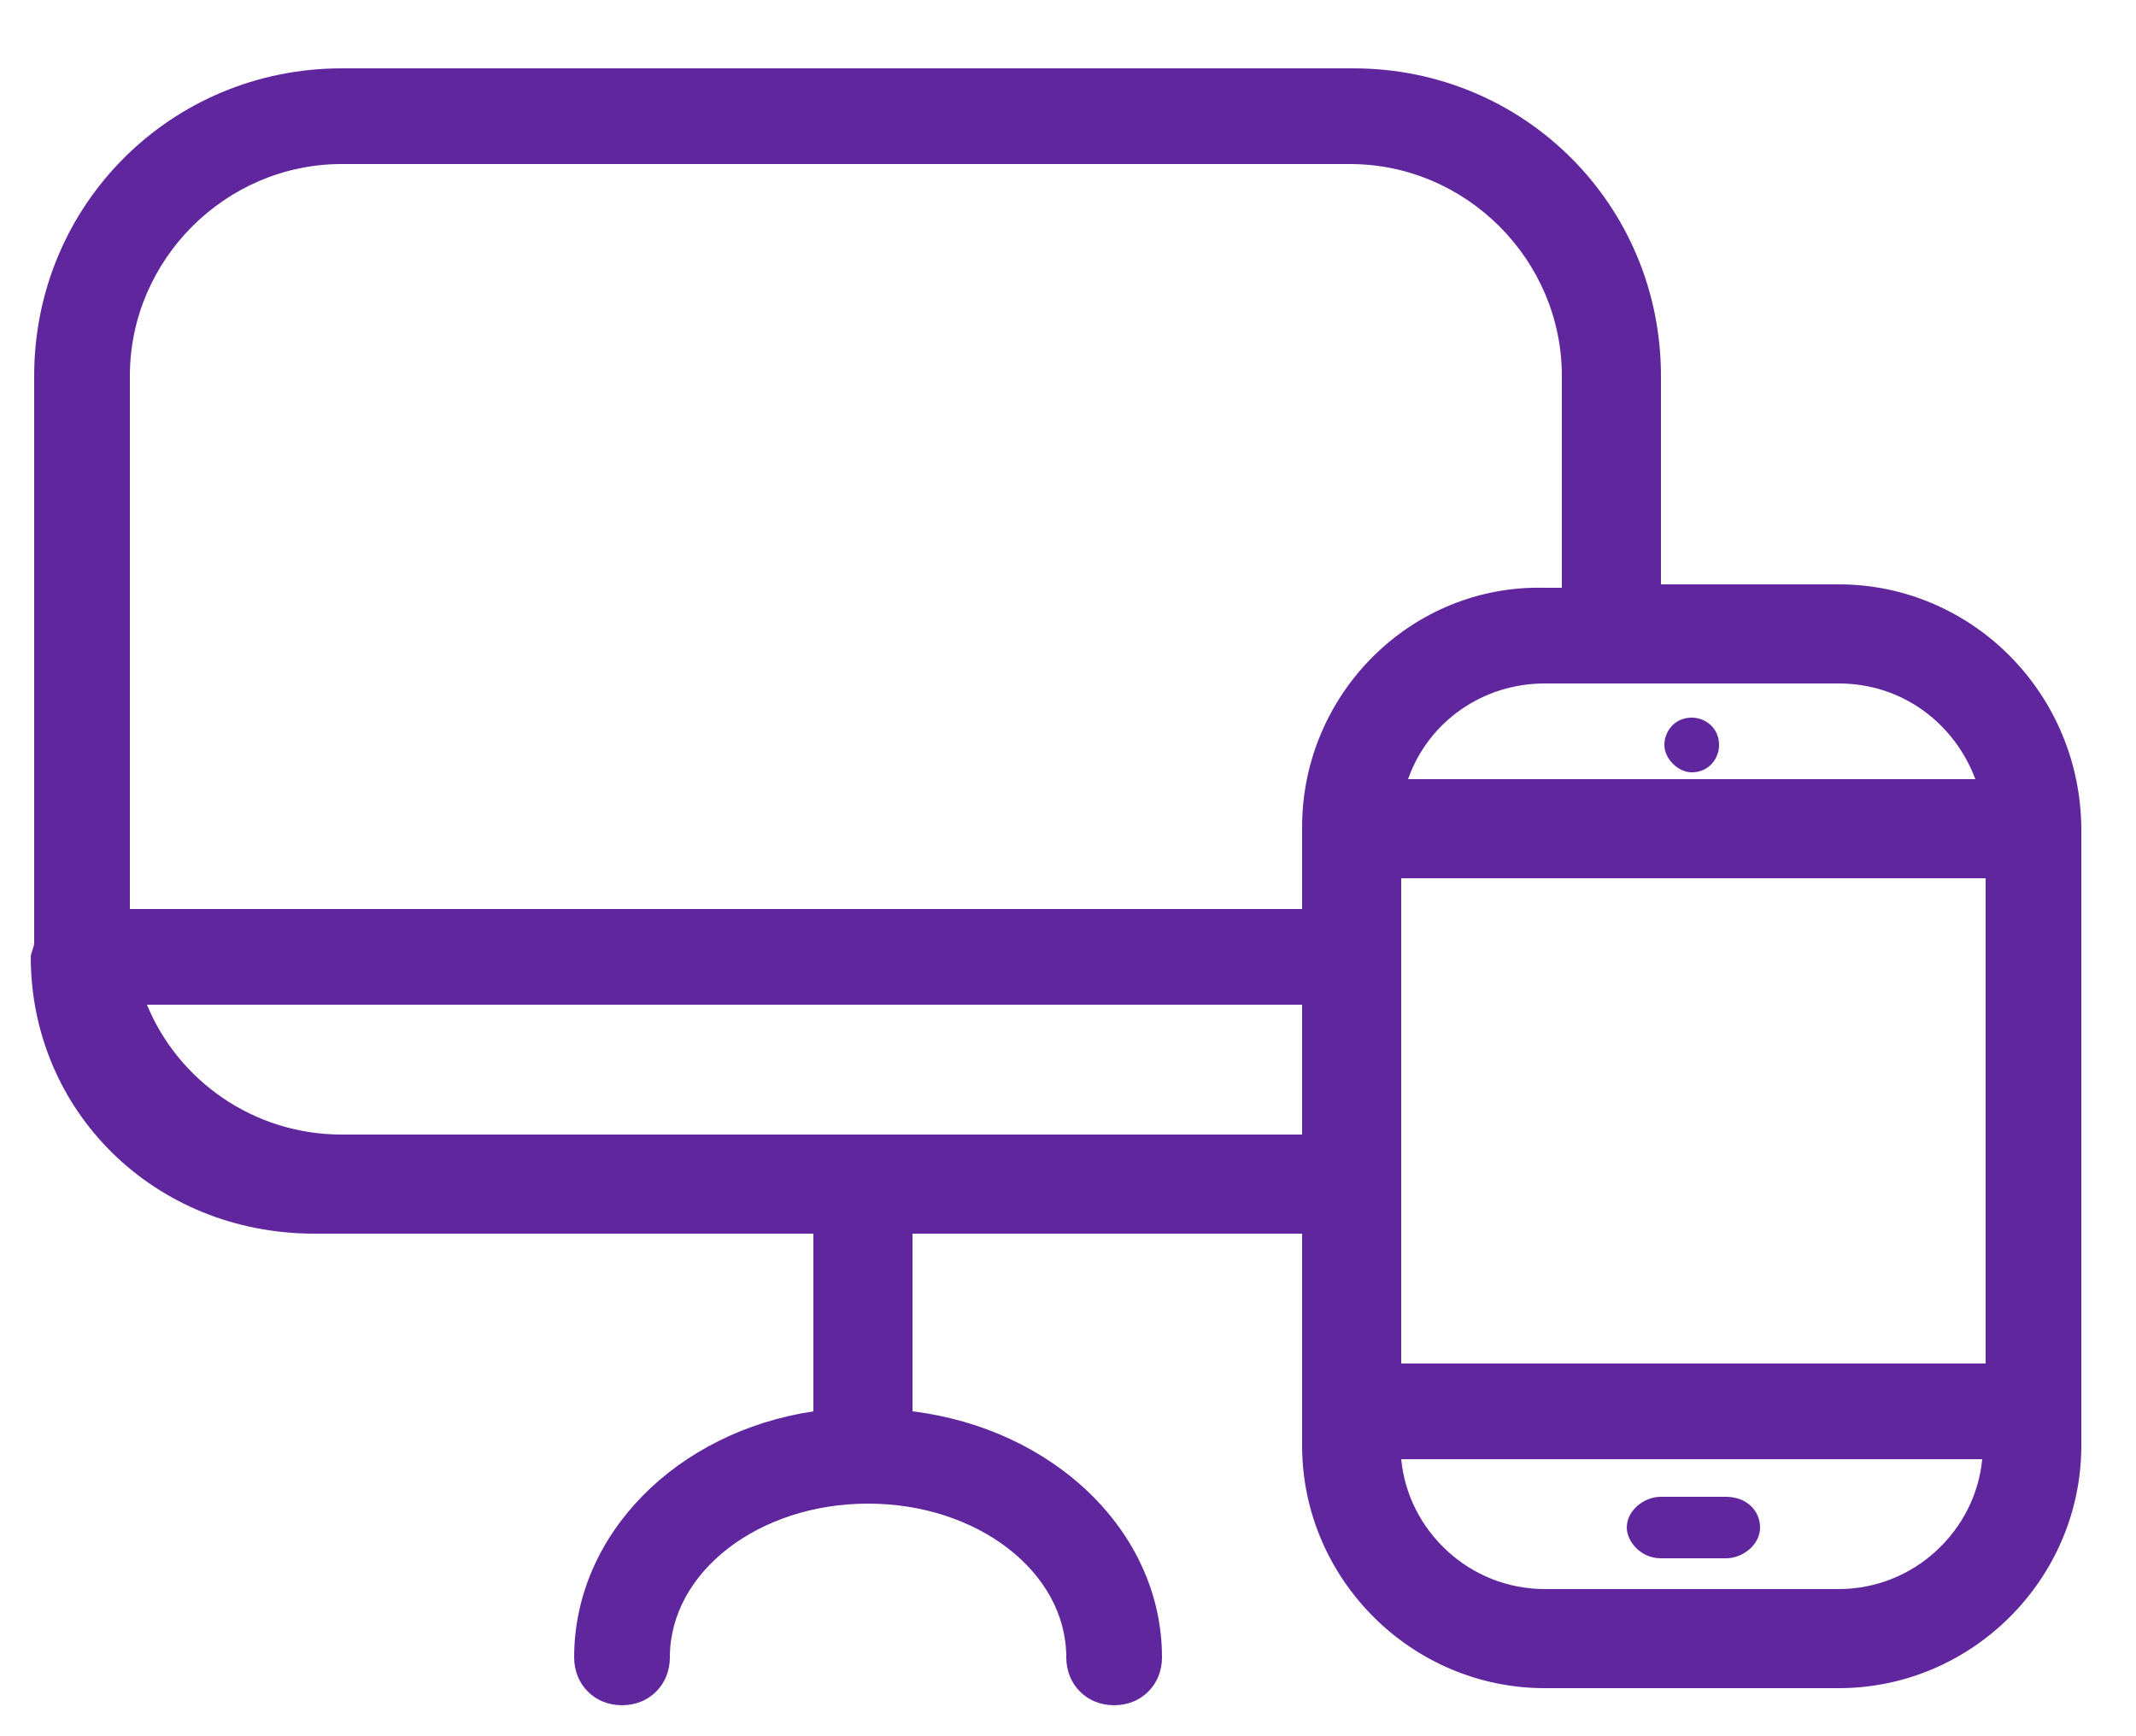
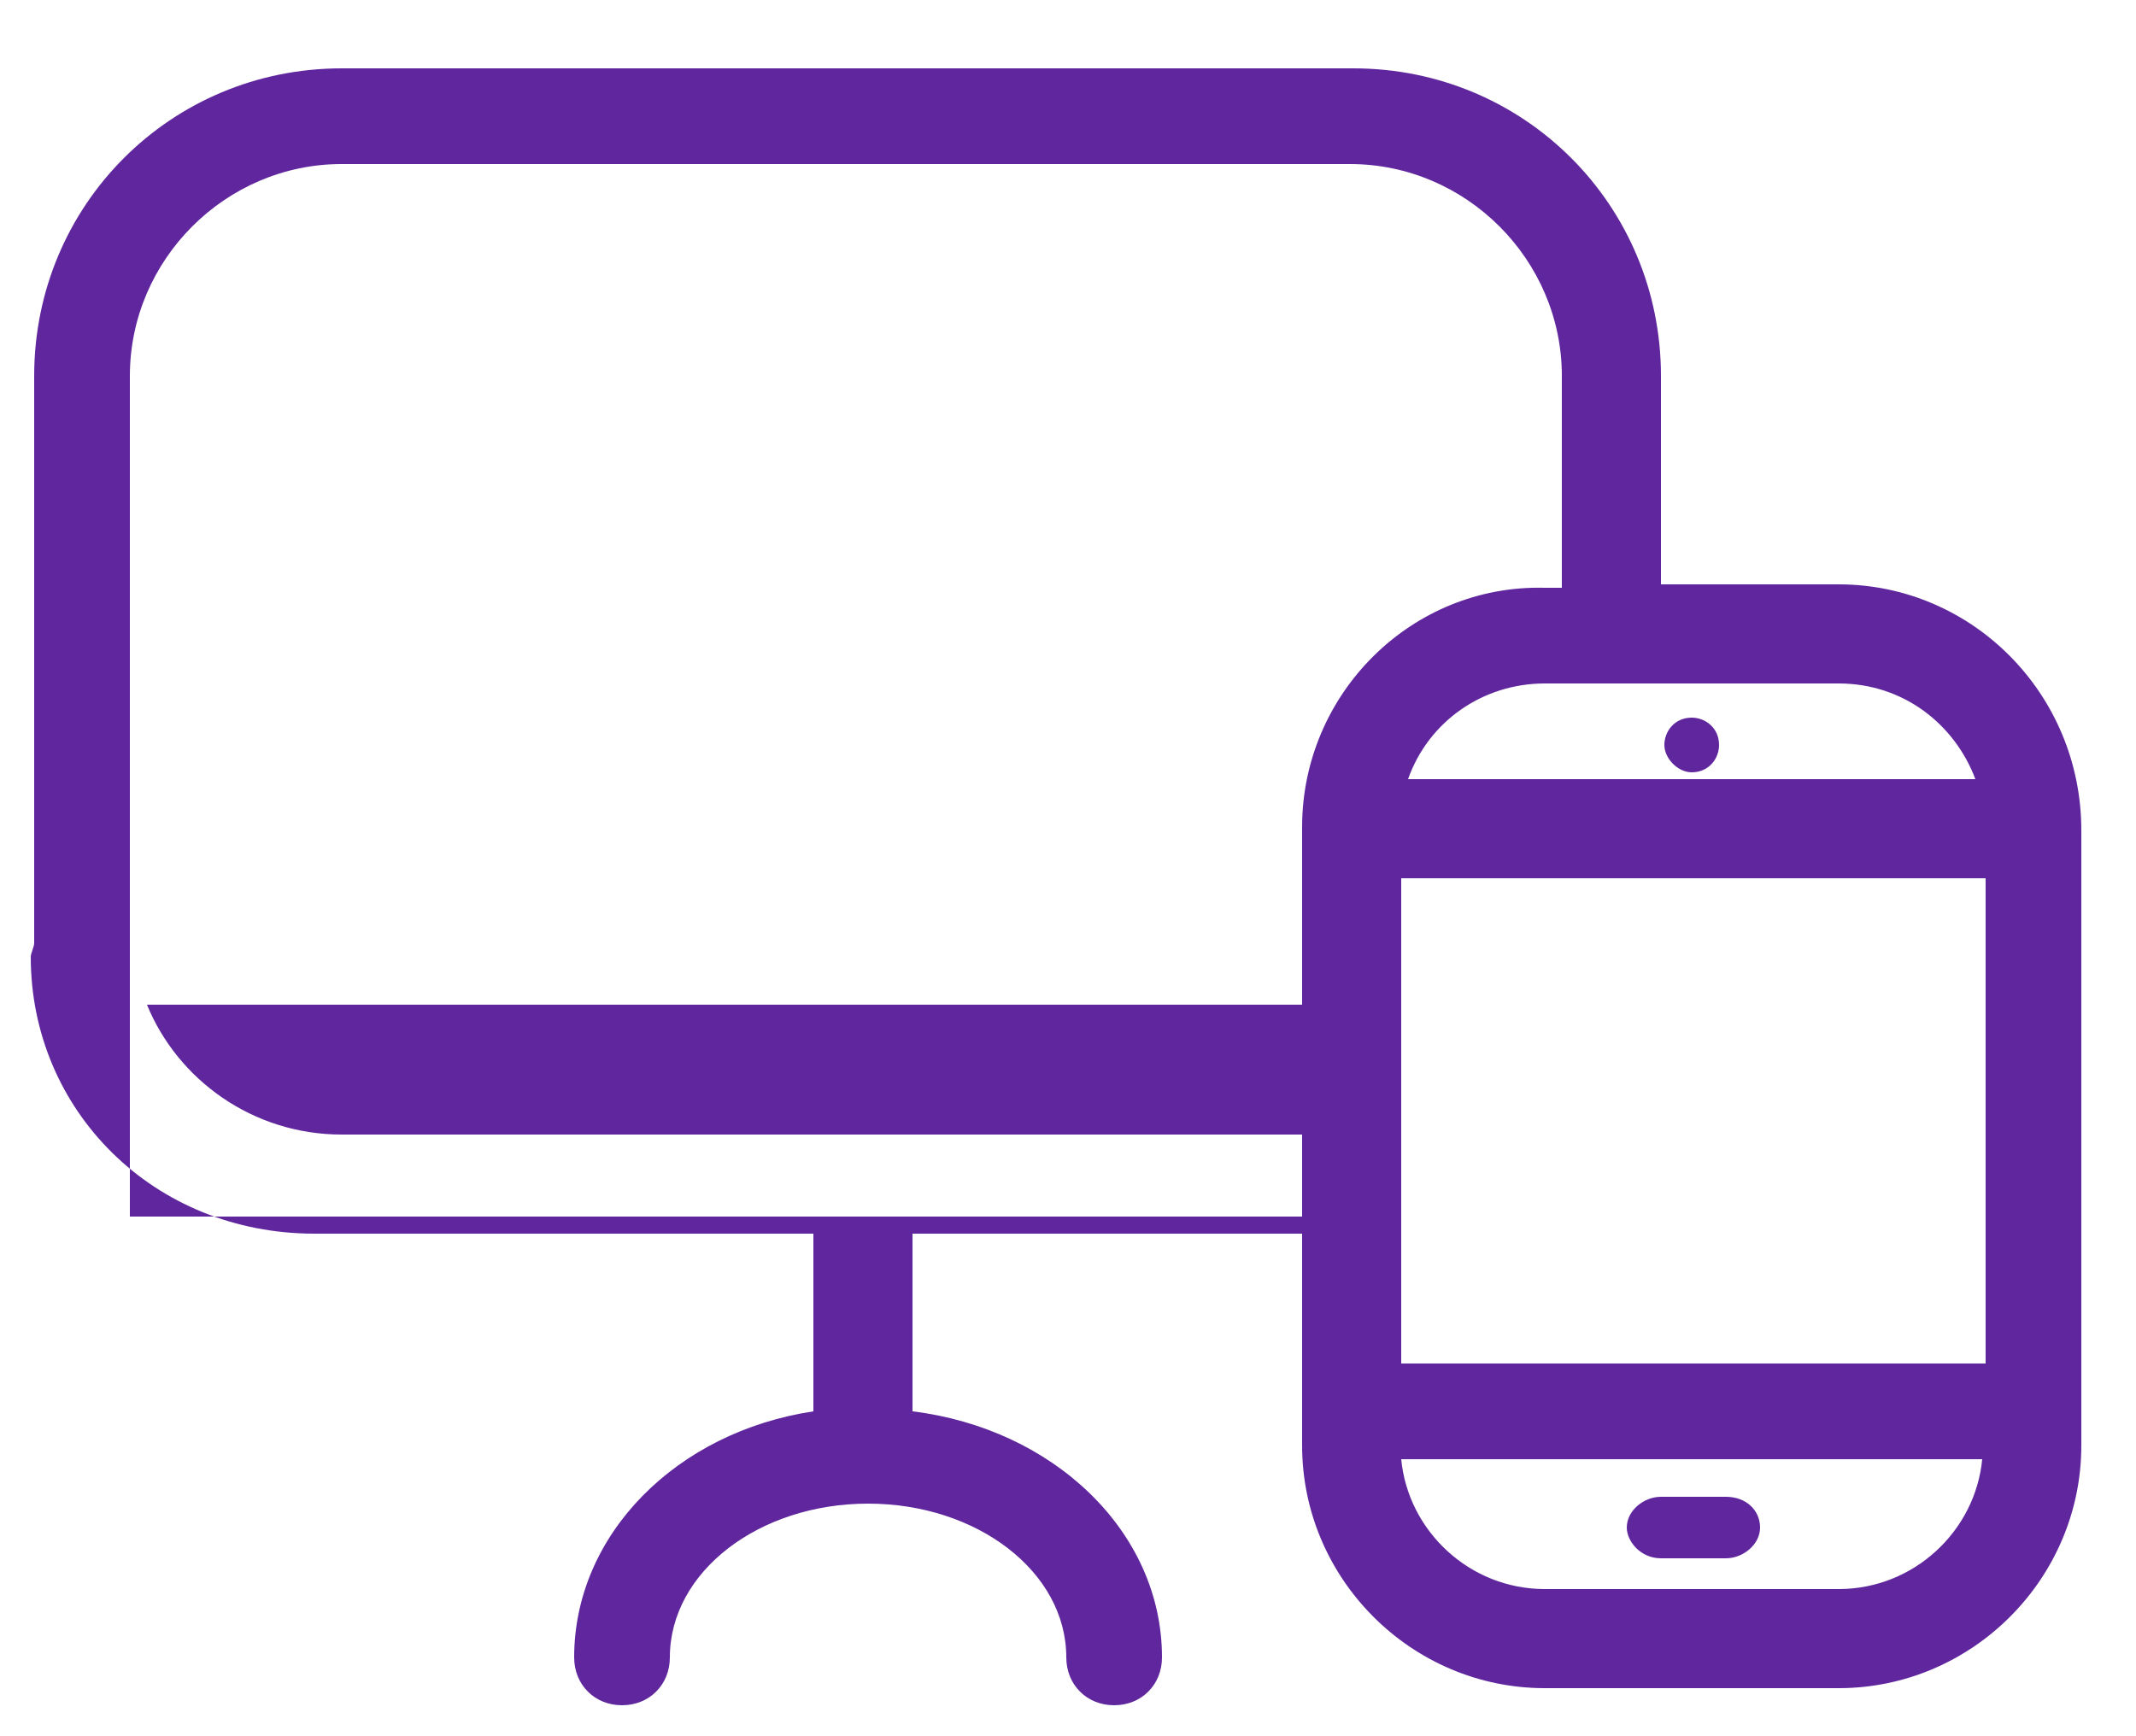
<svg xmlns="http://www.w3.org/2000/svg" version="1.1" id="Layer_1" x="0px" y="0px" viewBox="0 0 62.5 50.8" style="enable-background:new 0 0 62.5 50.8;" xml:space="preserve">
  <style type="text/css">
	.st0{fill:#60269E;}
</style>
  <g>
    <g>
-       <path class="st0" d="M53.8,17.1h-5.2V11c0-5-4-9-9-9H10c-5,0-9,4-9,9v16.1c0,0.2,0,0.3,0,0.5c0,0.1-0.1,0.3-0.1,0.4    c0,4.5,3.6,8.1,8.3,8.1h14.6v5.2c-4,0.6-7,3.6-7,7.2c0,0.8,0.6,1.4,1.4,1.4s1.4-0.6,1.4-1.4c0-2.5,2.6-4.5,5.8-4.5s5.8,2,5.8,4.5    c0,0.8,0.6,1.4,1.4,1.4c0.8,0,1.4-0.6,1.4-1.4c0-3.7-3.2-6.7-7.3-7.2v-5.2h11.4v6.2c0,3.9,3.2,7.1,7.1,7.1h8.6    c3.9,0,7.1-3.2,7.1-7.1v-18C60.9,20.3,57.7,17.1,53.8,17.1z M53.8,20c1.9,0,3.4,1.2,4,2.8H41.2c0.6-1.7,2.2-2.8,4-2.8H53.8z     M38.1,33.2H10c-2.6,0-4.8-1.6-5.7-3.8h33.8V33.2z M38.1,24.2v2.4H3.8V11c0-3.4,2.8-6.2,6.2-6.2h29.5c3.4,0,6.2,2.8,6.2,6.2v6.2    h-0.5C41.3,17.1,38.1,20.3,38.1,24.2z M53.8,46.5h-8.6c-2.2,0-4-1.7-4.2-3.8h17C57.8,44.8,56,46.5,53.8,46.5z M58.1,39.9H41V25.7    h17.1V39.9z M49.5,22.6c0.5,0,0.8-0.4,0.8-0.8c0-0.5-0.4-0.8-0.8-0.8c-0.5,0-0.8,0.4-0.8,0.8C48.7,22.2,49.1,22.6,49.5,22.6z     M48.6,45.6h1.9c0.5,0,1-0.4,1-0.9c0-0.5-0.4-0.9-1-0.9h-1.9c-0.5,0-1,0.4-1,0.9C47.6,45.1,48,45.6,48.6,45.6z" />
+       <path class="st0" d="M53.8,17.1h-5.2V11c0-5-4-9-9-9H10c-5,0-9,4-9,9v16.1c0,0.2,0,0.3,0,0.5c0,0.1-0.1,0.3-0.1,0.4    c0,4.5,3.6,8.1,8.3,8.1h14.6v5.2c-4,0.6-7,3.6-7,7.2c0,0.8,0.6,1.4,1.4,1.4s1.4-0.6,1.4-1.4c0-2.5,2.6-4.5,5.8-4.5s5.8,2,5.8,4.5    c0,0.8,0.6,1.4,1.4,1.4c0.8,0,1.4-0.6,1.4-1.4c0-3.7-3.2-6.7-7.3-7.2v-5.2h11.4v6.2c0,3.9,3.2,7.1,7.1,7.1h8.6    c3.9,0,7.1-3.2,7.1-7.1v-18C60.9,20.3,57.7,17.1,53.8,17.1z M53.8,20c1.9,0,3.4,1.2,4,2.8H41.2c0.6-1.7,2.2-2.8,4-2.8H53.8z     M38.1,33.2H10c-2.6,0-4.8-1.6-5.7-3.8h33.8V33.2z v2.4H3.8V11c0-3.4,2.8-6.2,6.2-6.2h29.5c3.4,0,6.2,2.8,6.2,6.2v6.2    h-0.5C41.3,17.1,38.1,20.3,38.1,24.2z M53.8,46.5h-8.6c-2.2,0-4-1.7-4.2-3.8h17C57.8,44.8,56,46.5,53.8,46.5z M58.1,39.9H41V25.7    h17.1V39.9z M49.5,22.6c0.5,0,0.8-0.4,0.8-0.8c0-0.5-0.4-0.8-0.8-0.8c-0.5,0-0.8,0.4-0.8,0.8C48.7,22.2,49.1,22.6,49.5,22.6z     M48.6,45.6h1.9c0.5,0,1-0.4,1-0.9c0-0.5-0.4-0.9-1-0.9h-1.9c-0.5,0-1,0.4-1,0.9C47.6,45.1,48,45.6,48.6,45.6z" />
    </g>
  </g>
</svg>